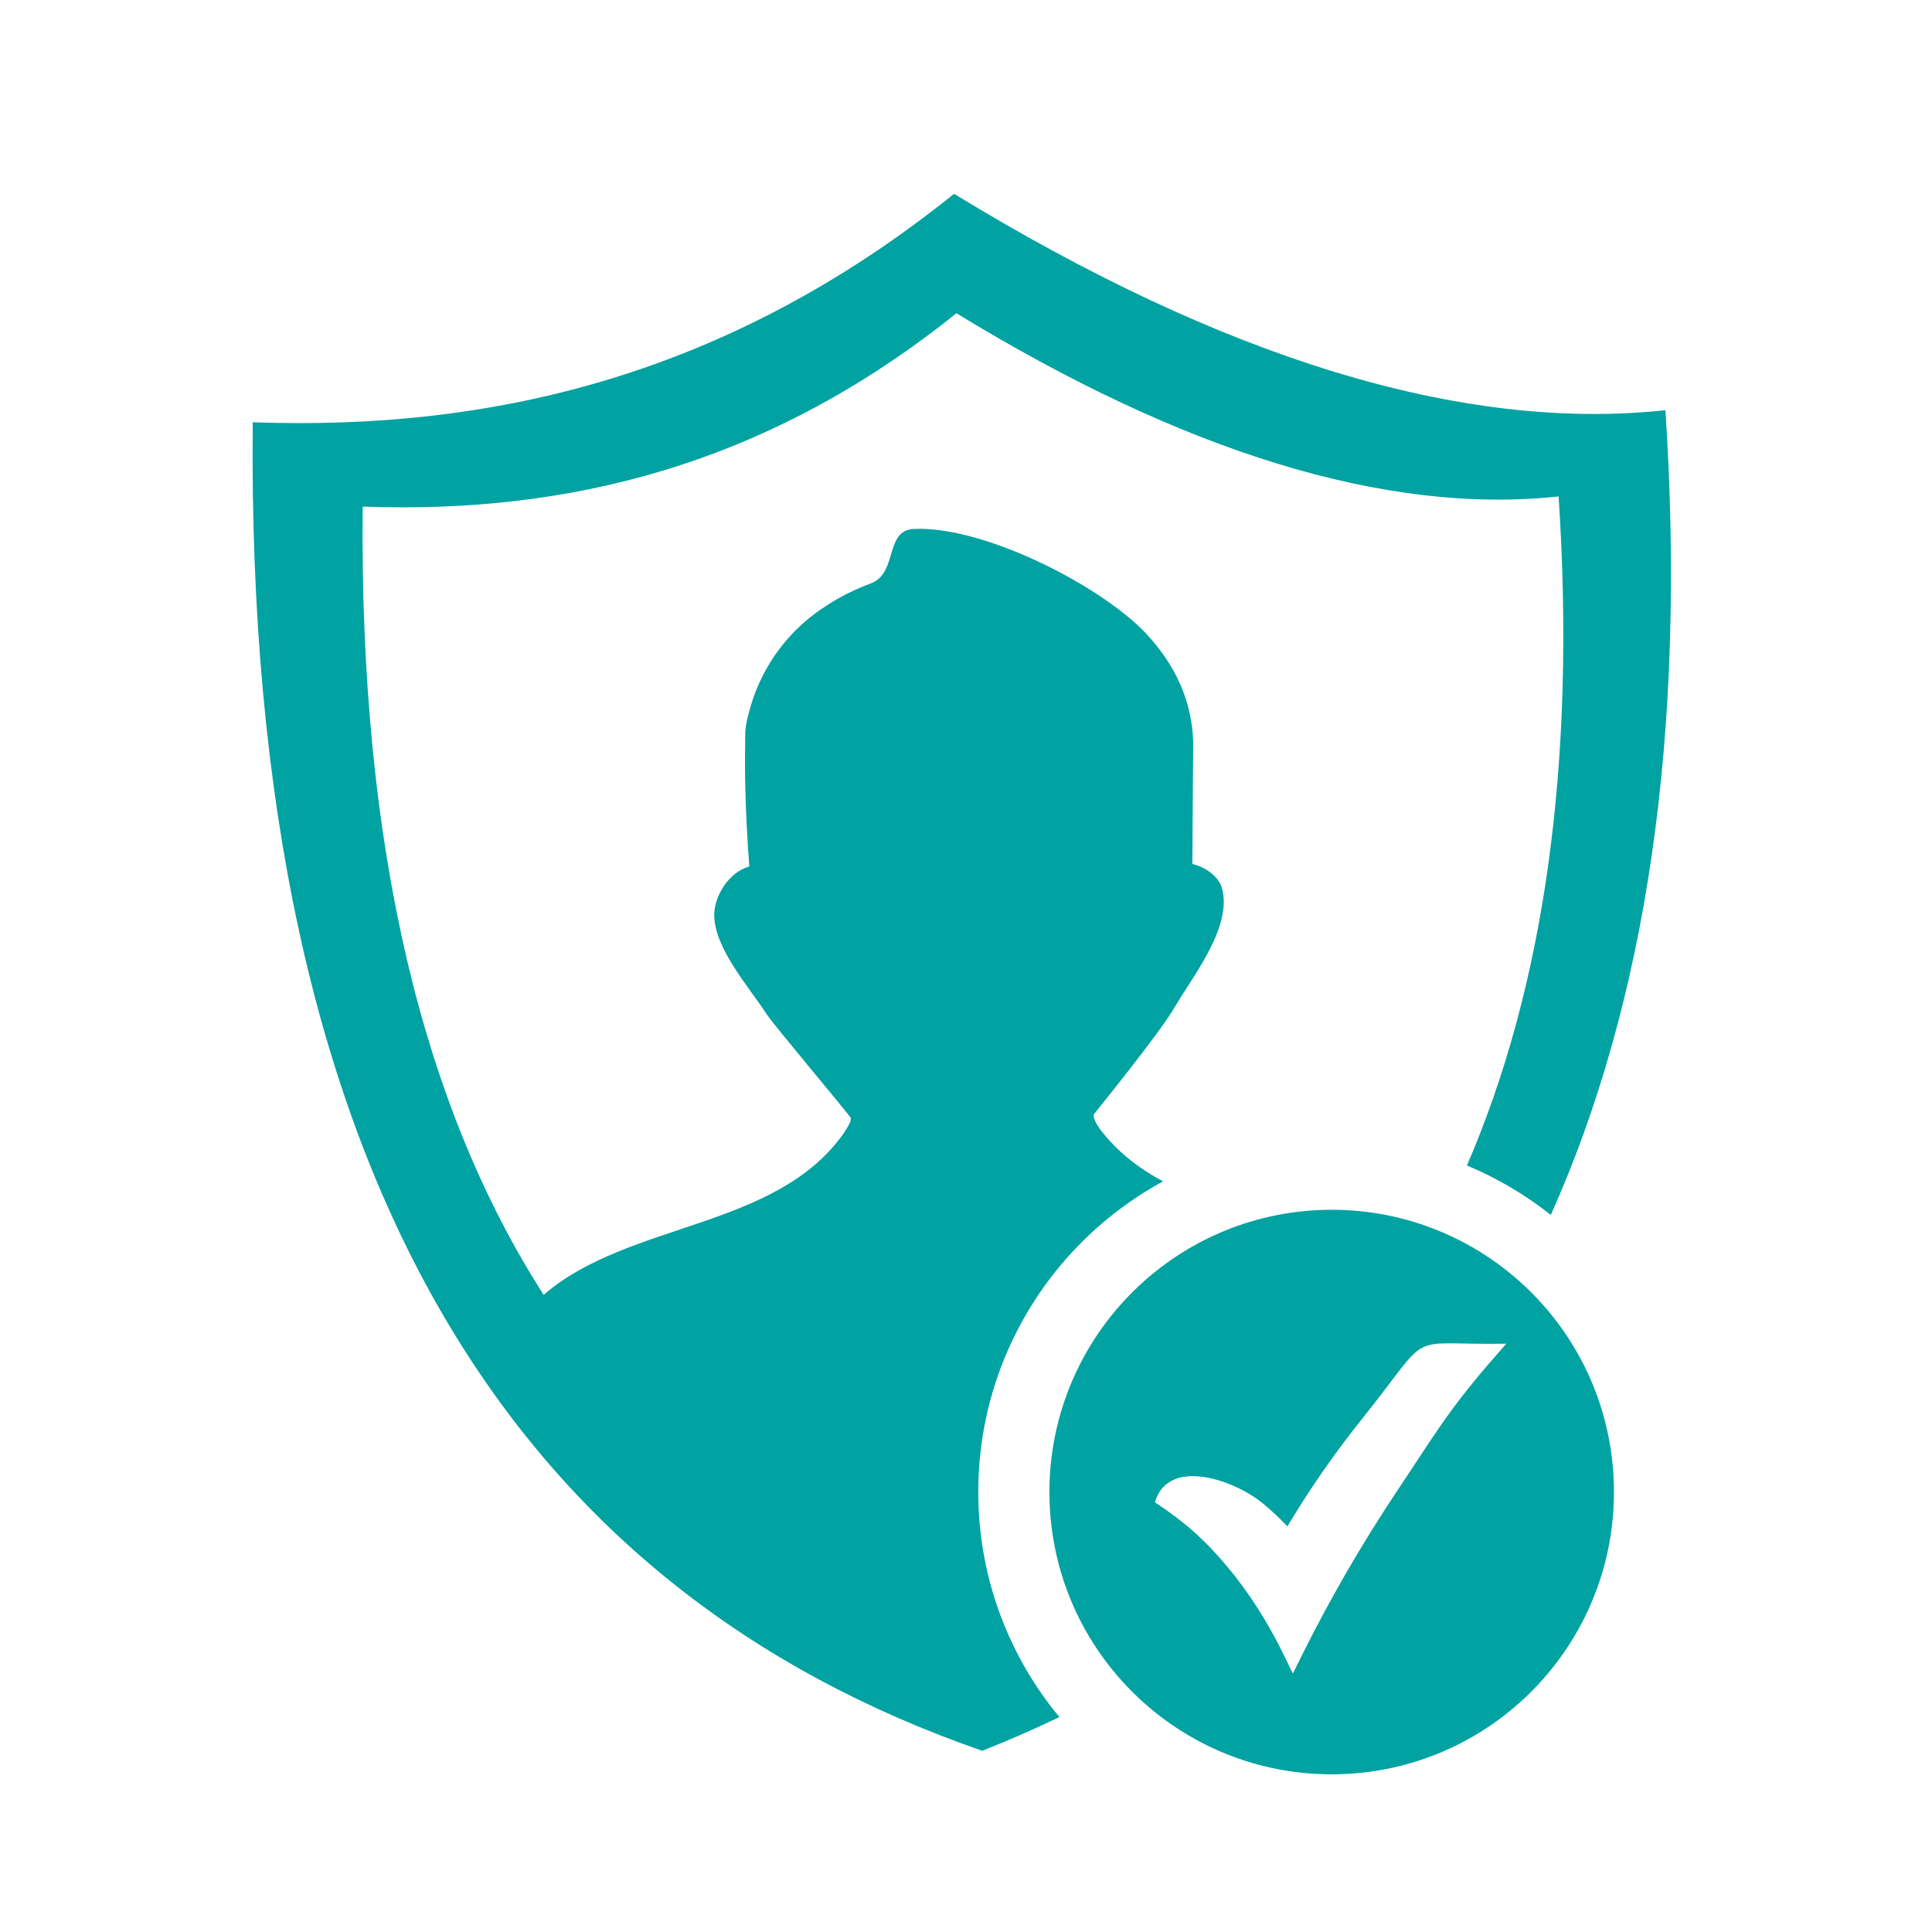
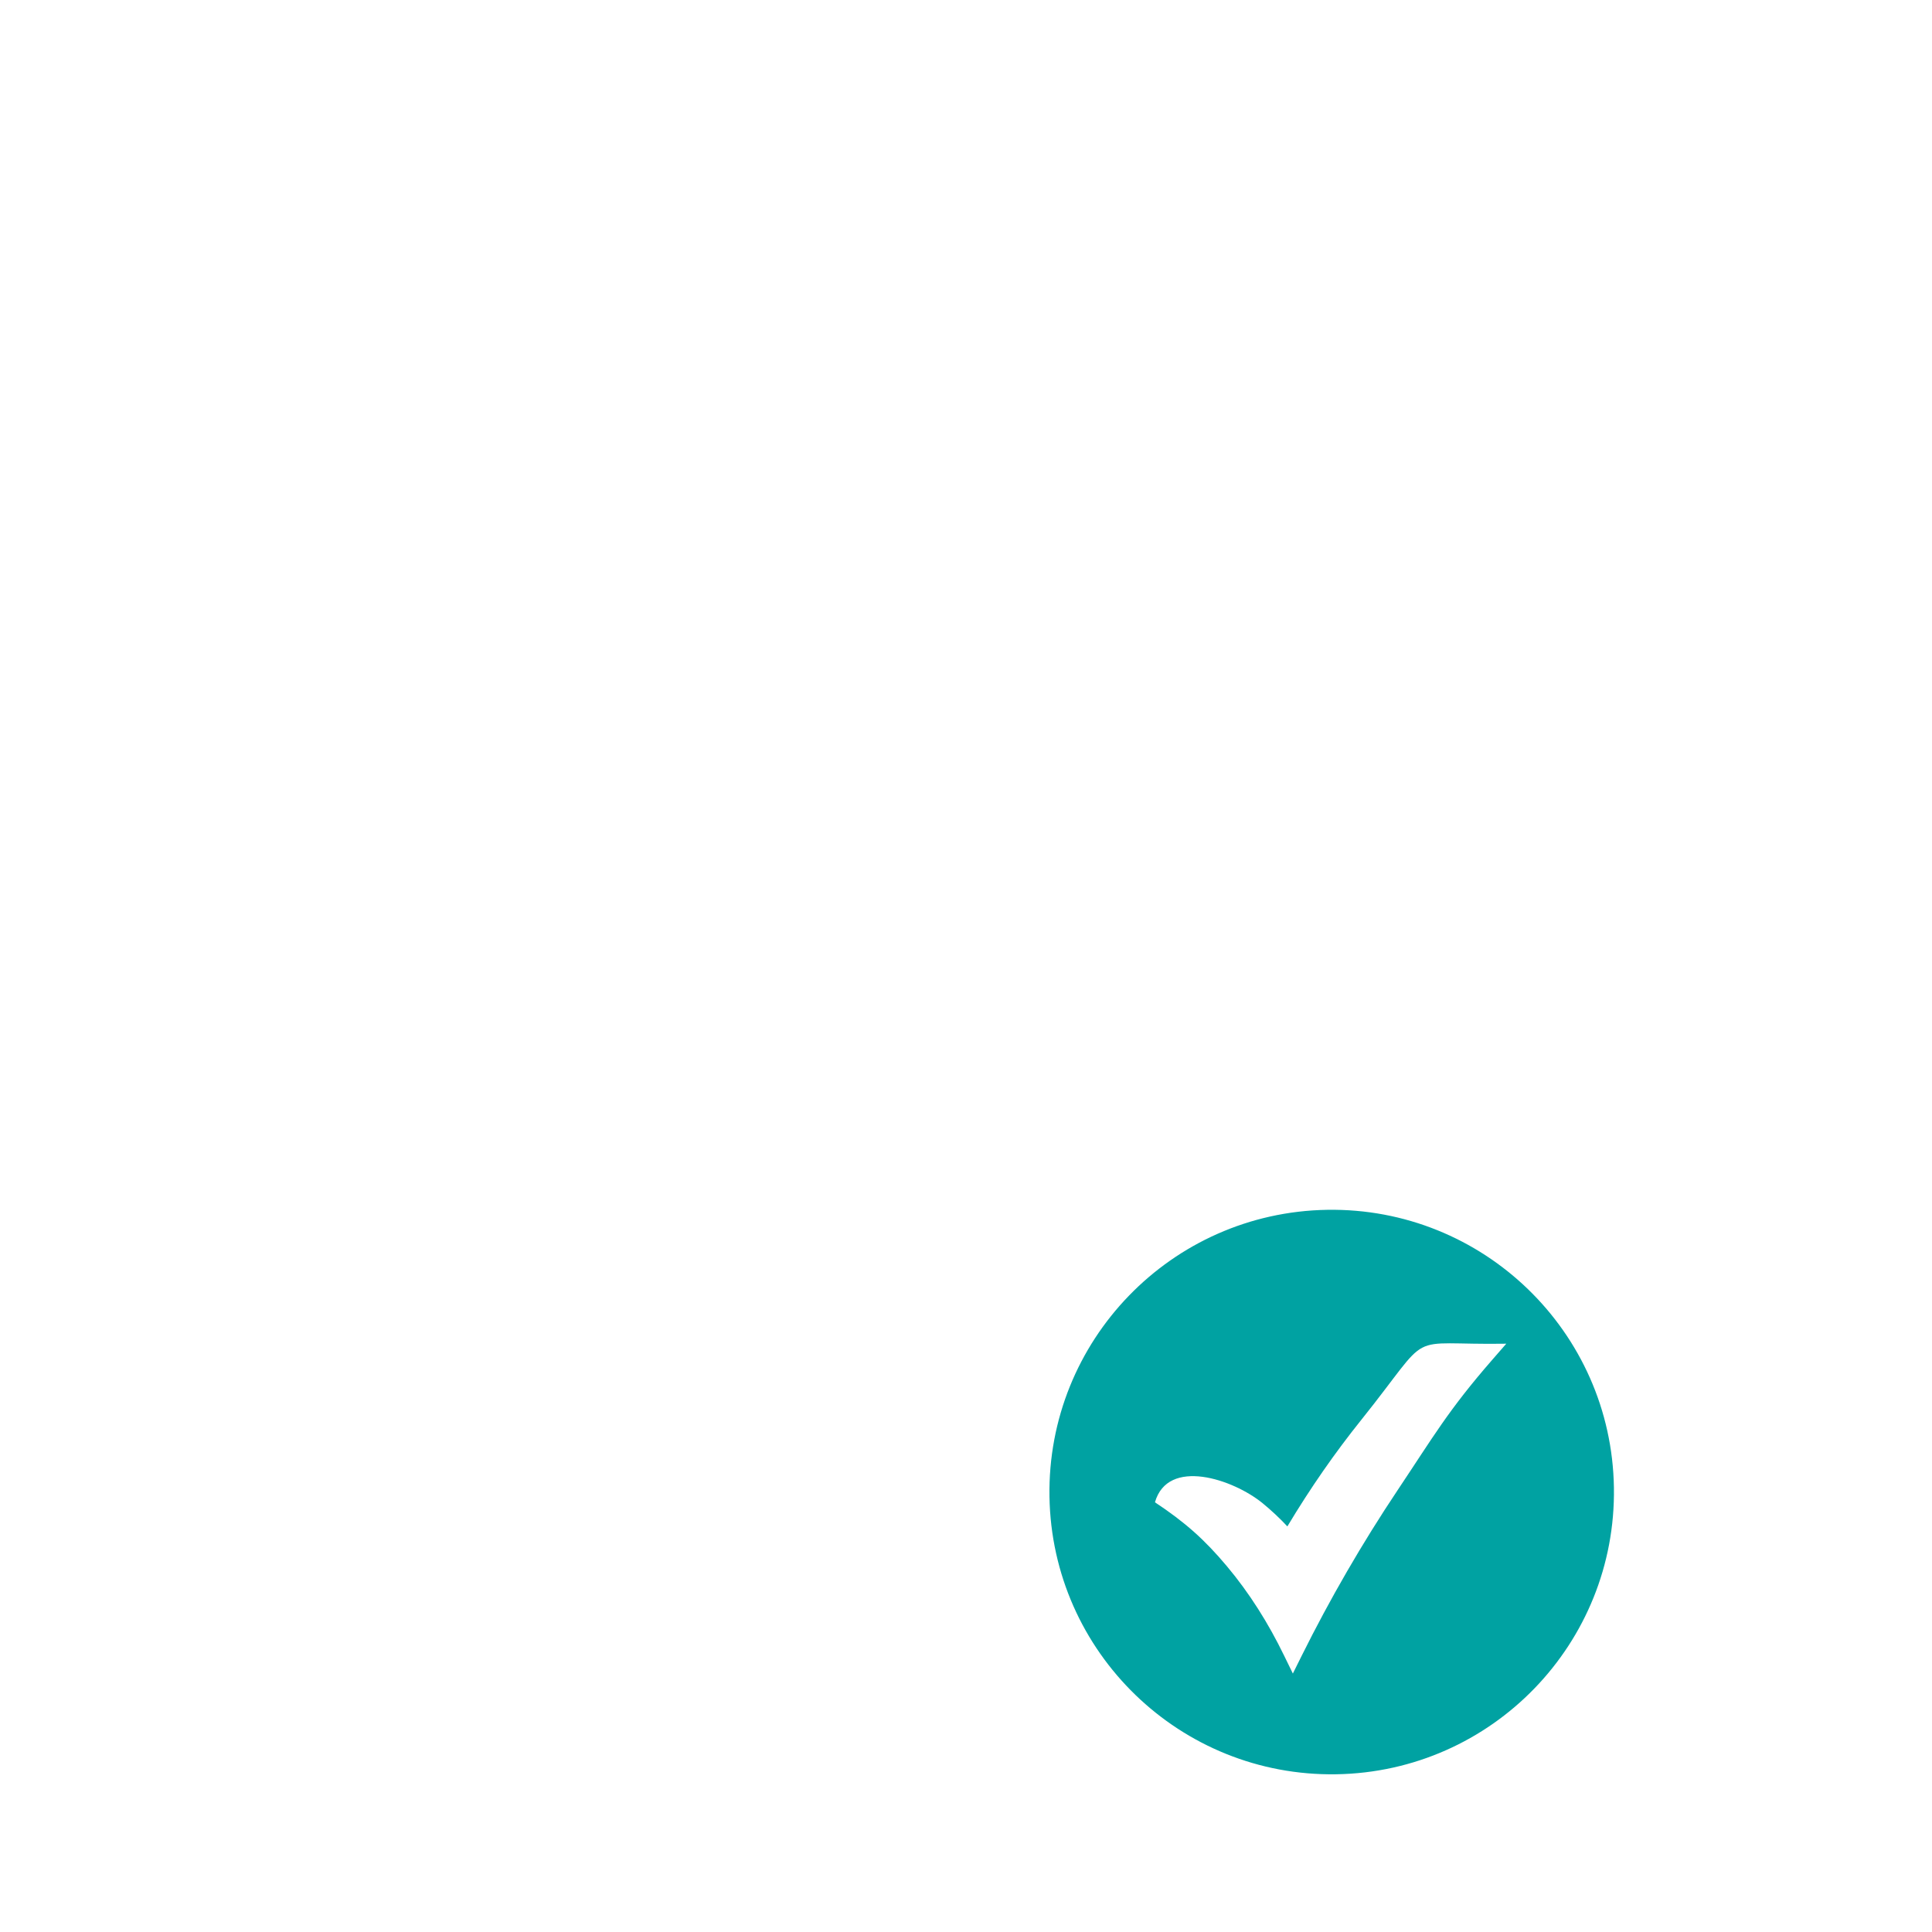
<svg xmlns="http://www.w3.org/2000/svg" version="1.1" id="Layer_1" x="0px" y="0px" viewBox="0 0 50 50" style="enable-background:new 0 0 50 50;" xml:space="preserve">
  <style type="text/css">
	.st0{fill:#00A2A2;}
	.st1{fill-rule:evenodd;clip-rule:evenodd;fill:#00A2A2;}
</style>
  <g id="Trust_00000011749434853375052010000013038444768960333210_">
-     <path class="st0" d="M17.363,28.171L17.363,28.171L17.363,28.171z" />
    <path class="st0" d="M20.412,27.73L20.412,27.73L20.412,27.73z" />
-     <path class="st1" d="M24.692,5.016c6.906,4.222,13.117,6.172,18.409,5.6c0.555,8.44-0.512,15.345-2.966,20.826   c-0.661-0.524-1.392-0.955-2.171-1.279c1.981-4.588,2.832-10.331,2.373-17.315c-4.481,0.483-9.738-1.167-15.585-4.742   c-4.944,3.972-10.094,5.195-15.366,5.005C9.297,22.012,10.97,28.686,14.07,33.51c2.202-1.903,6.01-1.683,7.77-4.188   c0.126-0.194,0.185-0.298,0.182-0.383c-0.002-0.043-1.994-2.406-2.174-2.683c-0.472-0.724-1.35-1.703-1.364-2.561   c-0.008-0.484,0.364-1.121,0.908-1.271c-0.054-0.725-0.095-1.46-0.107-2.188c-0.007-0.431-0.005-0.867,0.003-1.294   c0.02-0.271,0.067-0.391,0.135-0.653c0.319-1.101,1.037-2.044,2.013-2.644c0.345-0.226,0.722-0.403,1.108-0.55   c0.701-0.269,0.341-1.378,1.115-1.407c1.808-0.076,4.809,1.457,5.989,2.694c0.752,0.806,1.188,1.707,1.232,2.807l-0.022,3.17   c0.322,0.073,0.687,0.319,0.77,0.639c0.264,0.996-0.754,2.259-1.223,3.061c-0.433,0.741-2.1,2.772-2.101,2.788   c-0.007,0.087,0.039,0.194,0.158,0.367c0.448,0.594,1.01,1.023,1.638,1.359c-0.816,0.445-1.561,1.011-2.208,1.679   c-1.627,1.681-2.614,3.985-2.573,6.511c0.035,2.157,0.818,4.13,2.098,5.675c-0.648,0.311-1.314,0.602-1.997,0.872   C13.516,41.183,6.344,30.715,6.541,10.928C12.768,11.153,18.852,9.708,24.692,5.016z" />
    <path class="st1" d="M34.346,31.31c4.033-0.066,7.357,3.151,7.422,7.185s-3.151,7.358-7.185,7.423   c-4.034,0.066-7.358-3.151-7.423-7.185S30.312,31.376,34.346,31.31z M32.68,38.906c0.225,0.185,0.438,0.384,0.637,0.597   c0.598-0.998,1.238-1.916,1.916-2.761c1.916-2.392,1.038-1.923,3.749-1.967l-0.37,0.425c-1.136,1.305-1.516,1.98-2.443,3.367   c-0.918,1.375-1.747,2.807-2.483,4.287l-0.227,0.457l-0.224-0.459c-0.411-0.848-0.901-1.624-1.481-2.316   c-0.579-0.691-1.084-1.14-1.864-1.657C30.224,37.713,31.915,38.279,32.68,38.906L32.68,38.906z" />
  </g>
</svg>